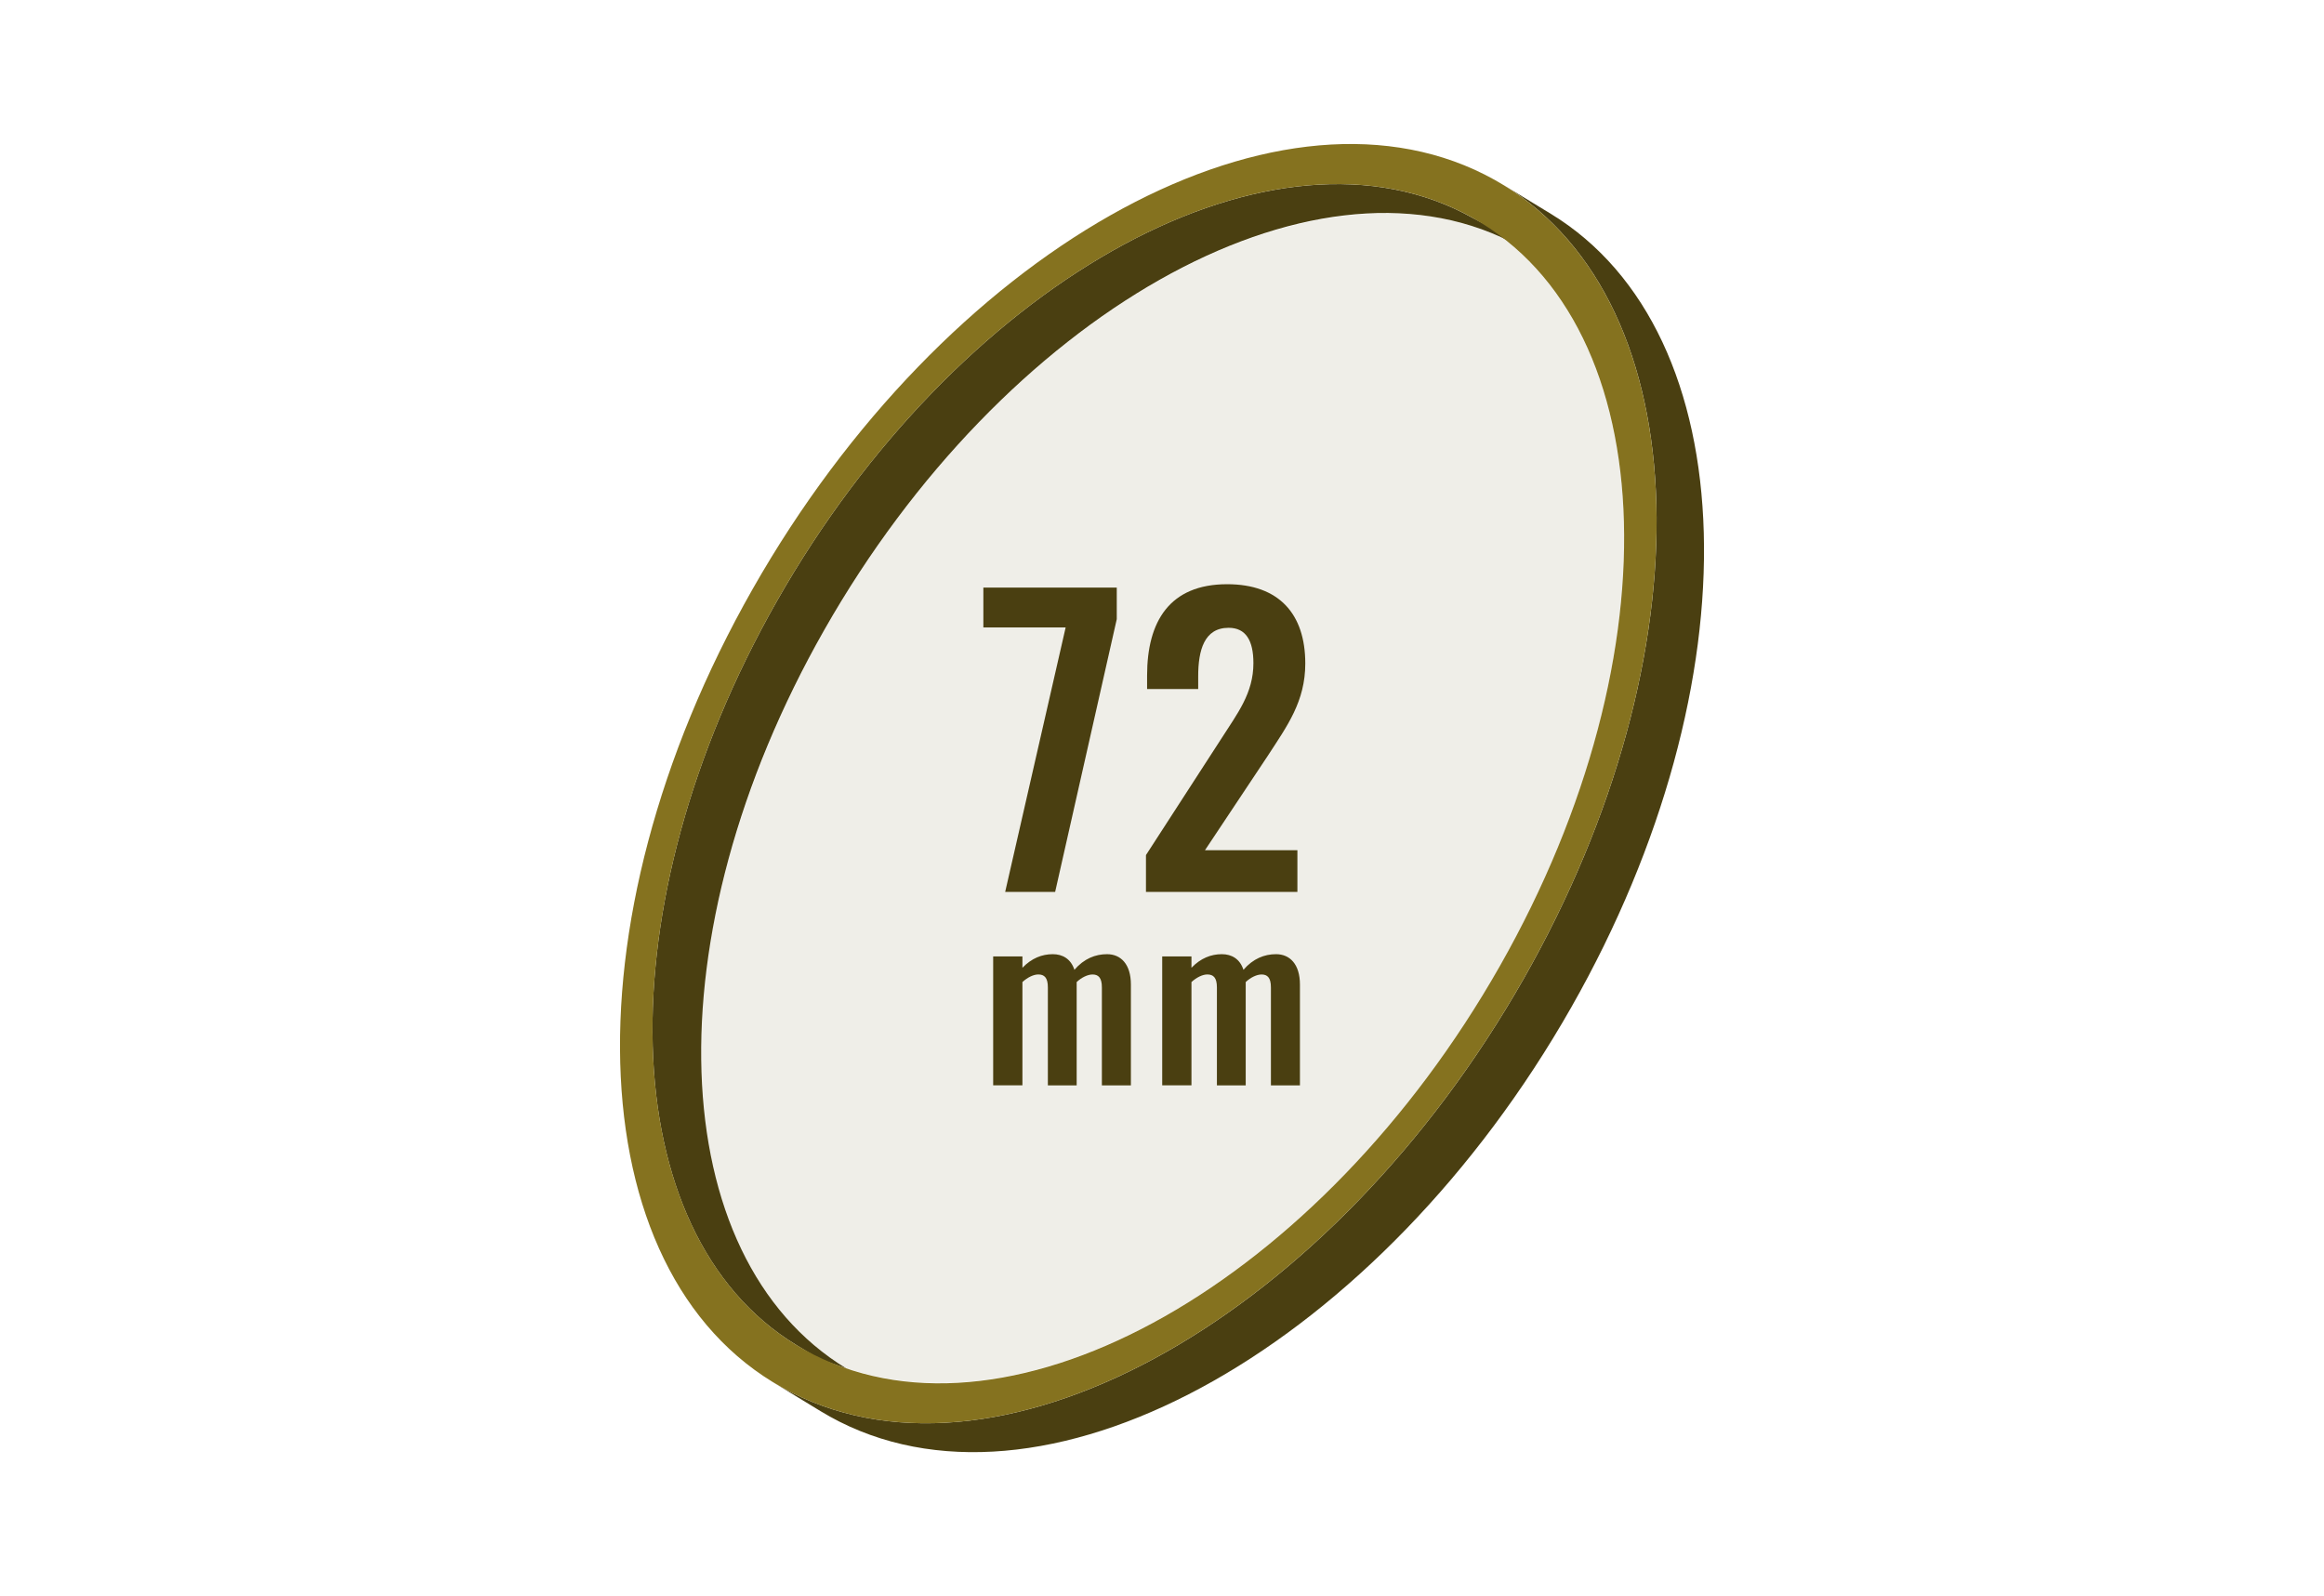
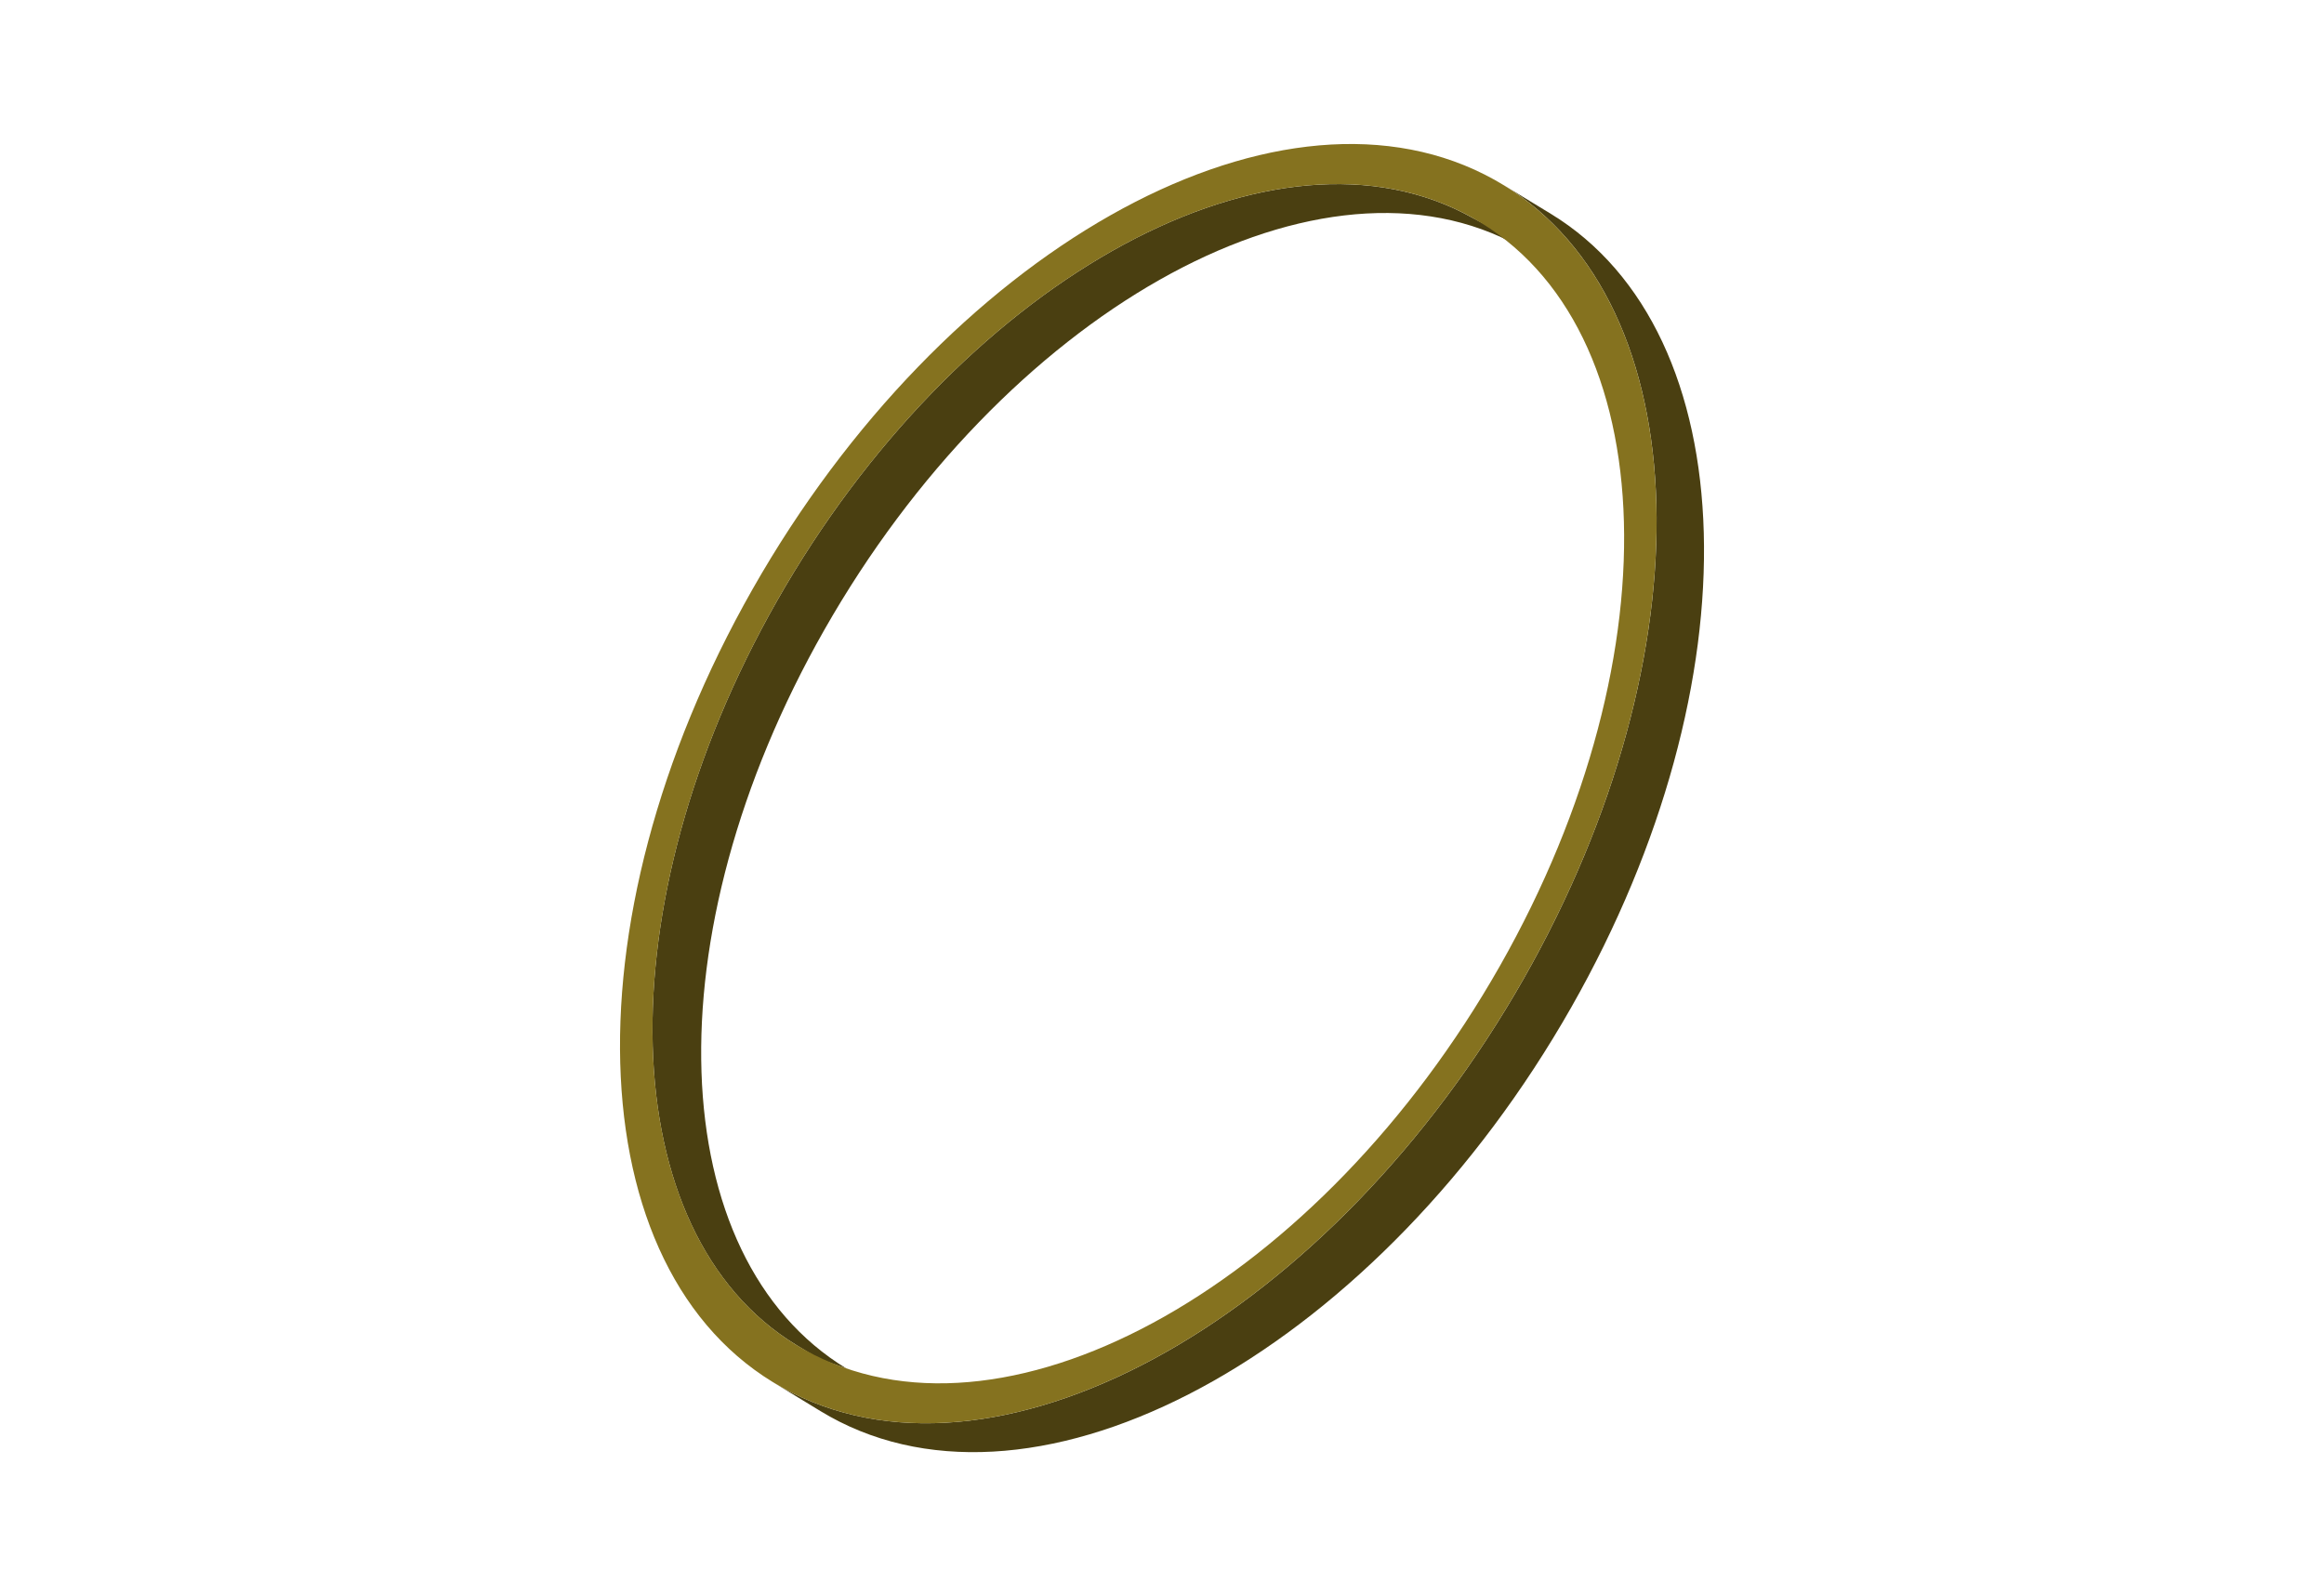
<svg xmlns="http://www.w3.org/2000/svg" id="_アイコン" data-name="アイコン" viewBox="0 0 99 68">
  <g>
-     <path d="M59.815,9.1c.13.008.26.017.389.029.165.015.328.035.491.057.125.016.252.032.376.052.166.027.329.061.492.1.119.024.239.047.357.075.168.041.333.089.5.137.11.031.22.059.329.094.182.059.36.127.539.194.088.034.179.063.266.1.165.067.325.145.486.221,6.836,5.283,6.932,18.543-.15,31-7.521,13.231-20.323,20.61-28.833,16.729-.147-.111-.307-.2-.448-.323-.022-.019-.045-.036-.067-.054-.41-.352-.794-.733-1.148-1.141-.015-.018-.033-.035-.048-.053-.36-.419-.69-.862-.988-1.327l-.036-.052c-.297-.469-.564-.955-.8-1.457-.019-.039-.04-.076-.058-.115-.226-.494-.427-1.001-.6-1.516-.03-.088-.062-.174-.091-.263-.168-.518-.313-1.055-.436-1.606-.03-.133-.053-.269-.08-.4-.088-.436-.16-.884-.221-1.338-.028-.208-.056-.415-.079-.626-.037-.358-.056-.728-.077-1.1-.021-.351-.042-.7-.047-1.061-.007-.423,0-.855.017-1.289.009-.249.01-.494.025-.746.033-.547.089-1.1.154-1.665.018-.158.026-.312.047-.471.095-.718.216-1.446.363-2.183.041-.2.1-.406.139-.608.118-.545.244-1.092.391-1.644.06-.223.128-.448.192-.672.149-.521.311-1.045.486-1.571.08-.241.16-.482.246-.724.178-.5.374-1.006.575-1.511.111-.279.215-.557.334-.837.3-.71.62-1.421.966-2.132.055-.112.114-.224.169-.335.37-.744.758-1.487,1.178-2.226.122-.214.249-.422.373-.632s.26-.447.394-.665.267-.423.4-.634c.119-.188.236-.378.358-.564.16-.244.324-.482.487-.721.1-.141.192-.286.29-.426.256-.365.516-.724.779-1.078l.018-.025c.27-.362.544-.717.822-1.065.092-.116.186-.227.279-.341.187-.23.375-.462.565-.687.12-.142.243-.278.364-.418.168-.192.335-.387.505-.575.138-.152.277-.3.415-.447.159-.171.317-.343.477-.51s.342-.347.514-.518c.139-.14.277-.282.417-.418.211-.2.423-.4.637-.6l.326-.3c.333-.302.669-.596,1.006-.881.059-.049.119-.095.178-.145.301-.251.604-.496.909-.733.111-.086.222-.168.333-.253.294-.223.589-.439.886-.649.112-.08.225-.16.337-.237.444-.306.89-.6,1.338-.873.059-.037.118-.07.177-.1.6-.362,1.2-.7,1.8-1,.2-.1.4-.2.6-.291.11-.052.219-.107.329-.158.289-.133.578-.258.865-.373.031-.013.062-.028.094-.04.318-.129.636-.249.954-.36.1-.037.2-.067.308-.1.214-.072.428-.144.642-.207.125-.038.25-.069.375-.1.191-.053.381-.106.57-.152.132-.032.263-.059.4-.087.181-.04.363-.08.543-.114.135-.025.269-.046.4-.067.175-.029.351-.056.525-.079.136-.017.271-.031.406-.045.171-.017.341-.033.511-.044.136-.01.271-.016.4-.022.168-.007.336-.01.5-.011h.4c.165-.012.33-.004.494.003Z" fill="#635517" isolation="isolate" opacity=".1" stroke-width="0" />
    <path d="M36.052,58.298l-1.166-.413-.973-.591c-7.789-4.744-8.227-18.653-.821-31.681,7.636-13.434,20.72-20.844,29.225-16.551l1.033.549.985.681c-8.504-4.291-21.588,3.117-29.225,16.551-7.405,13.027-6.848,26.712.942,31.456Z" fill="#4a3f11" stroke-width="0" />
    <path d="M34.959,60.121l-2.019-1.23c.259.158.526.306.8.444,9.073,4.58,23.032-3.325,31.179-17.657,7.9-13.9,7.434-28.737-.877-33.8l2.019,1.23c8.311,5.061,8.778,19.9.877,33.8-8.148,14.331-22.107,22.237-31.18,17.657-.274-.139-.54-.287-.799-.444Z" fill="#4a3f11" stroke-width="0" />
    <path d="M63.242,7.435c9.073,4.58,9.823,19.911,1.676,34.243-8.147,14.332-22.106,22.237-31.179,17.657s-9.823-19.911-1.676-34.243C40.21,10.76,54.169,2.855,63.242,7.435ZM62.318,9.061c-8.5-4.293-21.589,3.117-29.225,16.551-7.636,13.434-6.933,27.8,1.571,32.1,8.504,4.3,21.588-3.112,29.225-16.551s6.933-27.8-1.571-32.1" fill="#85721f" stroke-width="0" />
  </g>
  <g>
    <g>
-       <path d="M45.395,26.729h-3.505v-1.697h5.683v1.345l-2.625,11.621h-2.129l2.577-11.269Z" fill="#4a3f11" stroke-width="0" />
-       <path d="M48.817,36.428l3.201-4.945c.705-1.104,1.376-1.953,1.376-3.233,0-.96-.32-1.504-1.056-1.504-1.041,0-1.296.96-1.296,2.065v.544h-2.177v-.576c0-2.305.96-3.89,3.41-3.89,2.209,0,3.329,1.265,3.329,3.377,0,1.617-.768,2.657-1.601,3.938l-2.673,4.018h3.938v1.776h-6.451v-1.569Z" fill="#4a3f11" stroke-width="0" />
-     </g>
+       </g>
    <g>
-       <path d="M42.308,40.746h1.246v.484c.39-.408.836-.58,1.293-.58.418,0,.77.199.922.666.409-.476.894-.666,1.388-.666.59,0,1.018.428,1.018,1.293v4.297h-1.236v-4.174c0-.418-.152-.551-.399-.551-.2,0-.466.123-.675.323v4.401h-1.227v-4.174c0-.418-.152-.551-.409-.551-.2,0-.456.123-.675.323v4.401h-1.246v-5.494Z" fill="#4a3f11" stroke-width="0" />
-       <path d="M49.509,40.746h1.246v.484c.39-.408.836-.58,1.293-.58.418,0,.77.199.922.666.409-.476.894-.666,1.388-.666.589,0,1.018.428,1.018,1.293v4.297h-1.236v-4.174c0-.418-.152-.551-.399-.551-.2,0-.466.123-.675.323v4.401h-1.227v-4.174c0-.418-.152-.551-.409-.551-.2,0-.456.123-.675.323v4.401h-1.246v-5.494Z" fill="#4a3f11" stroke-width="0" />
-     </g>
+       </g>
  </g>
</svg>